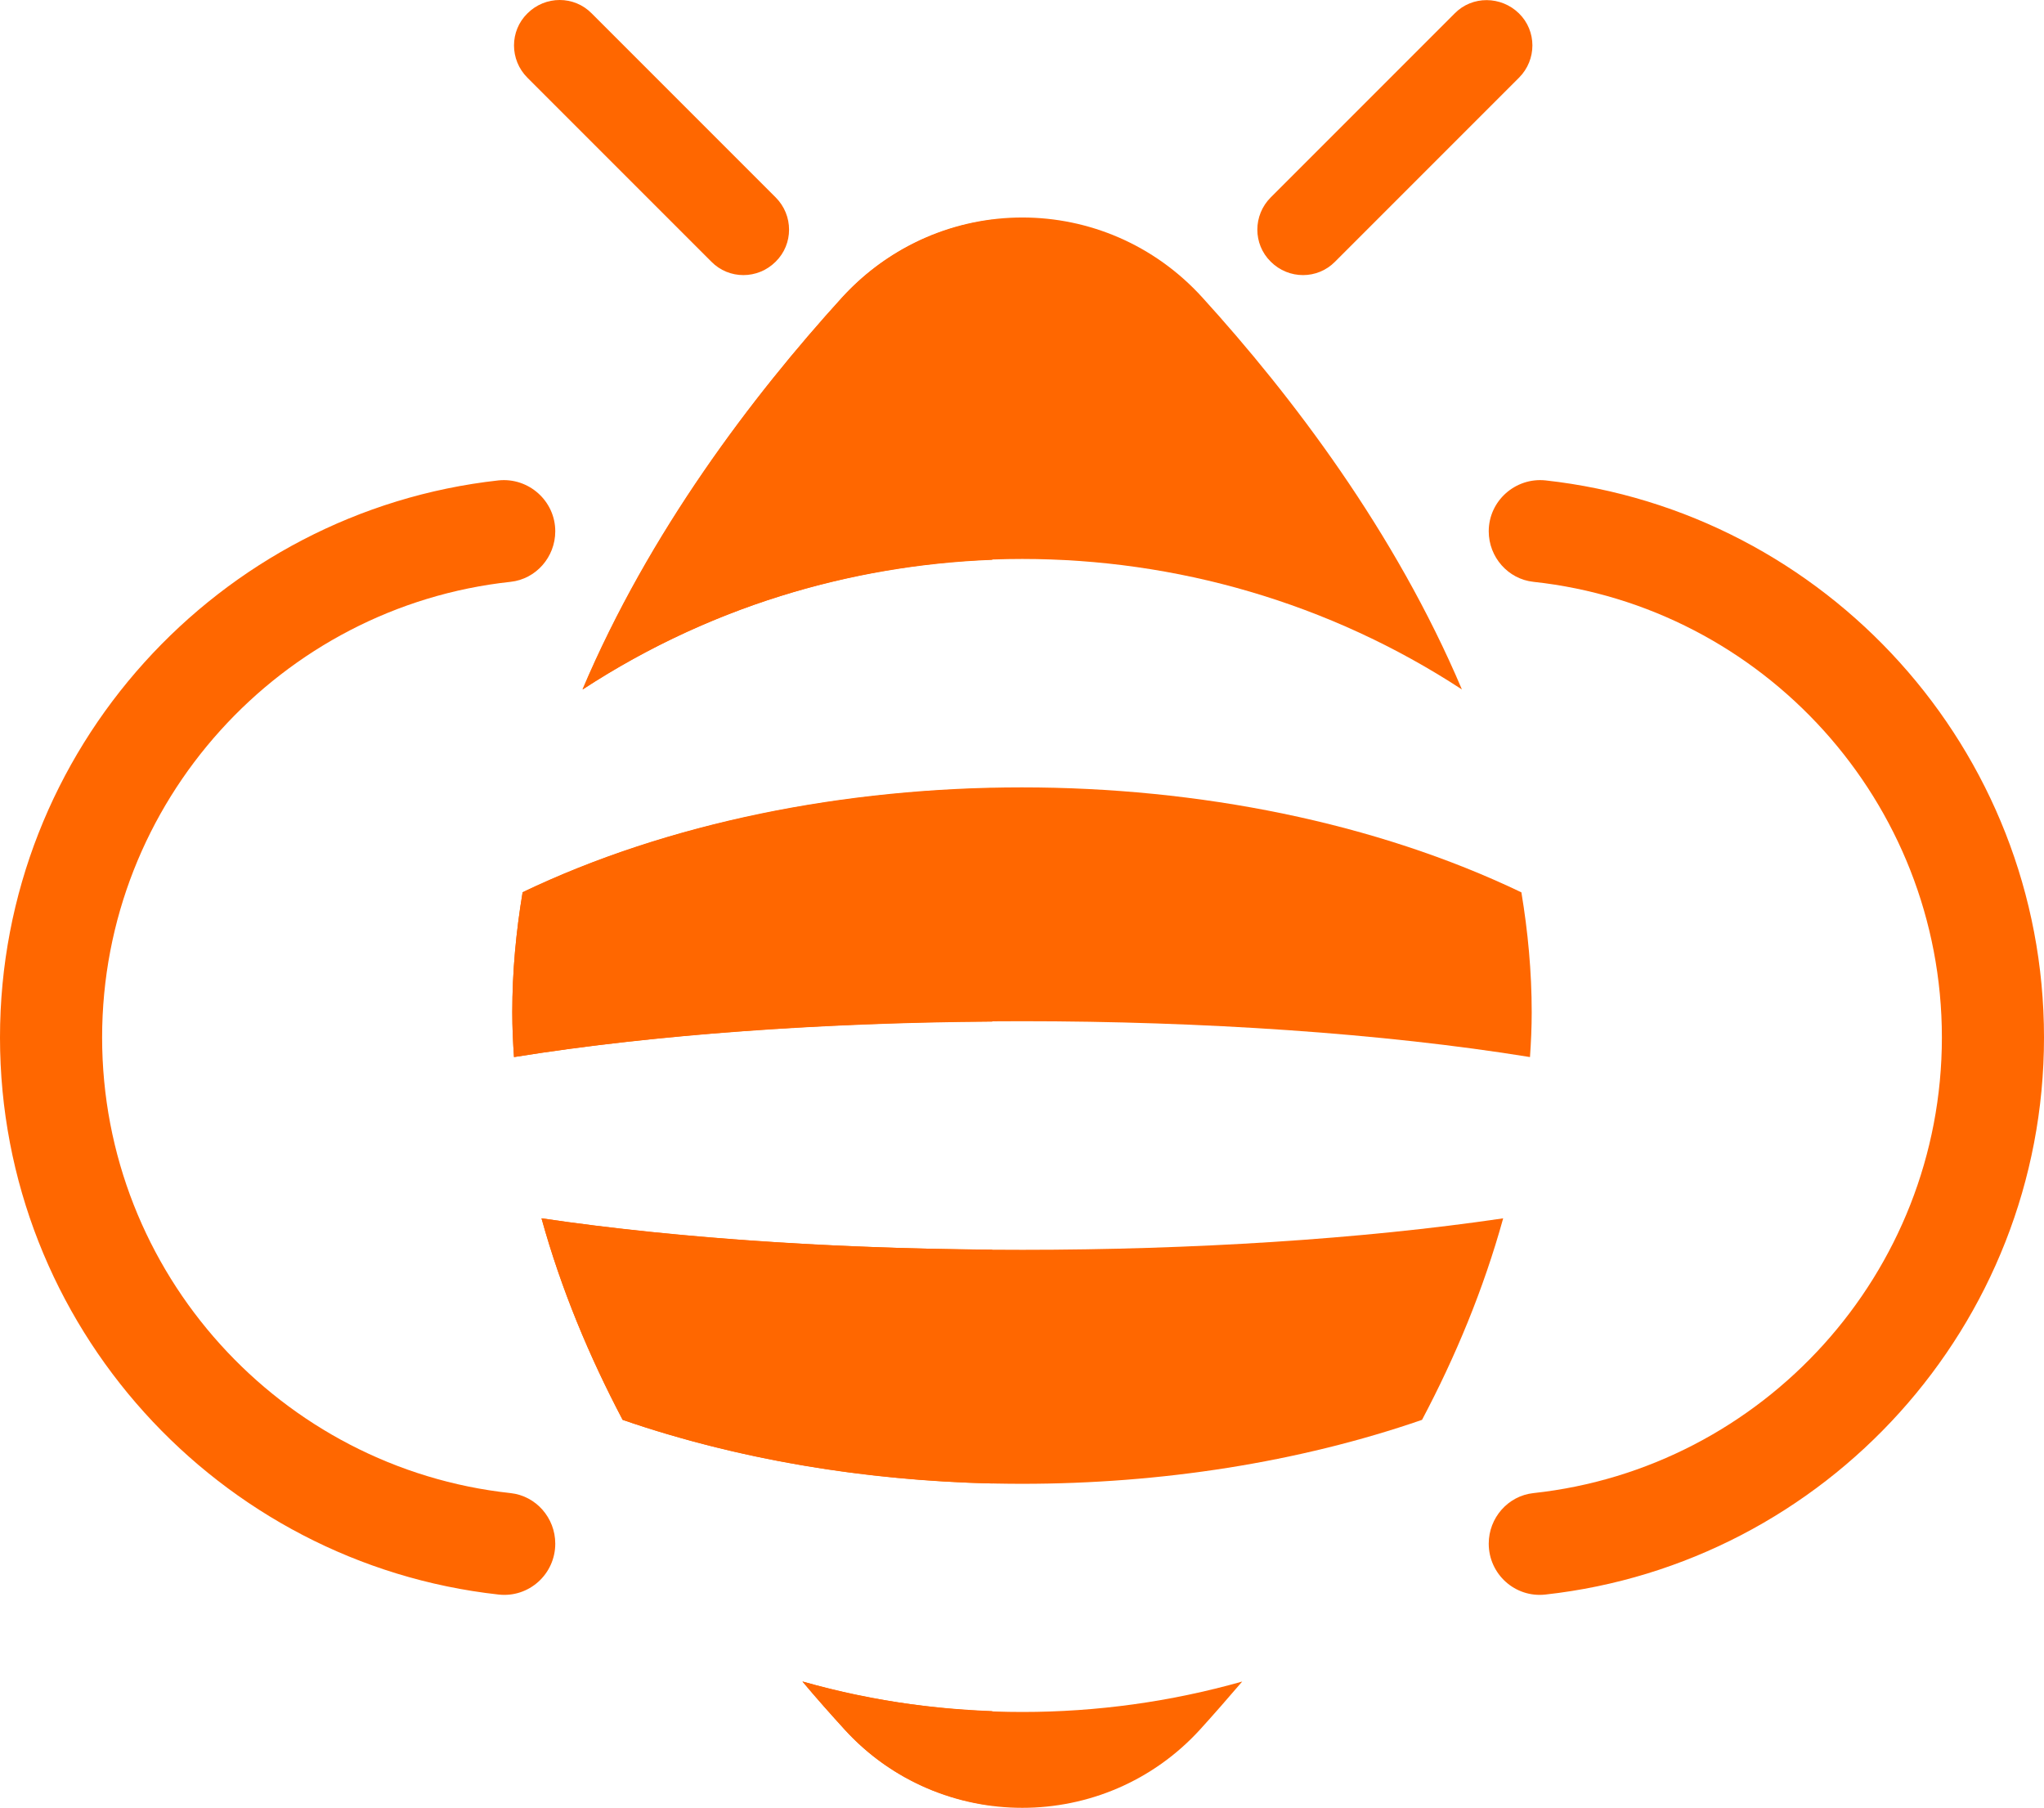
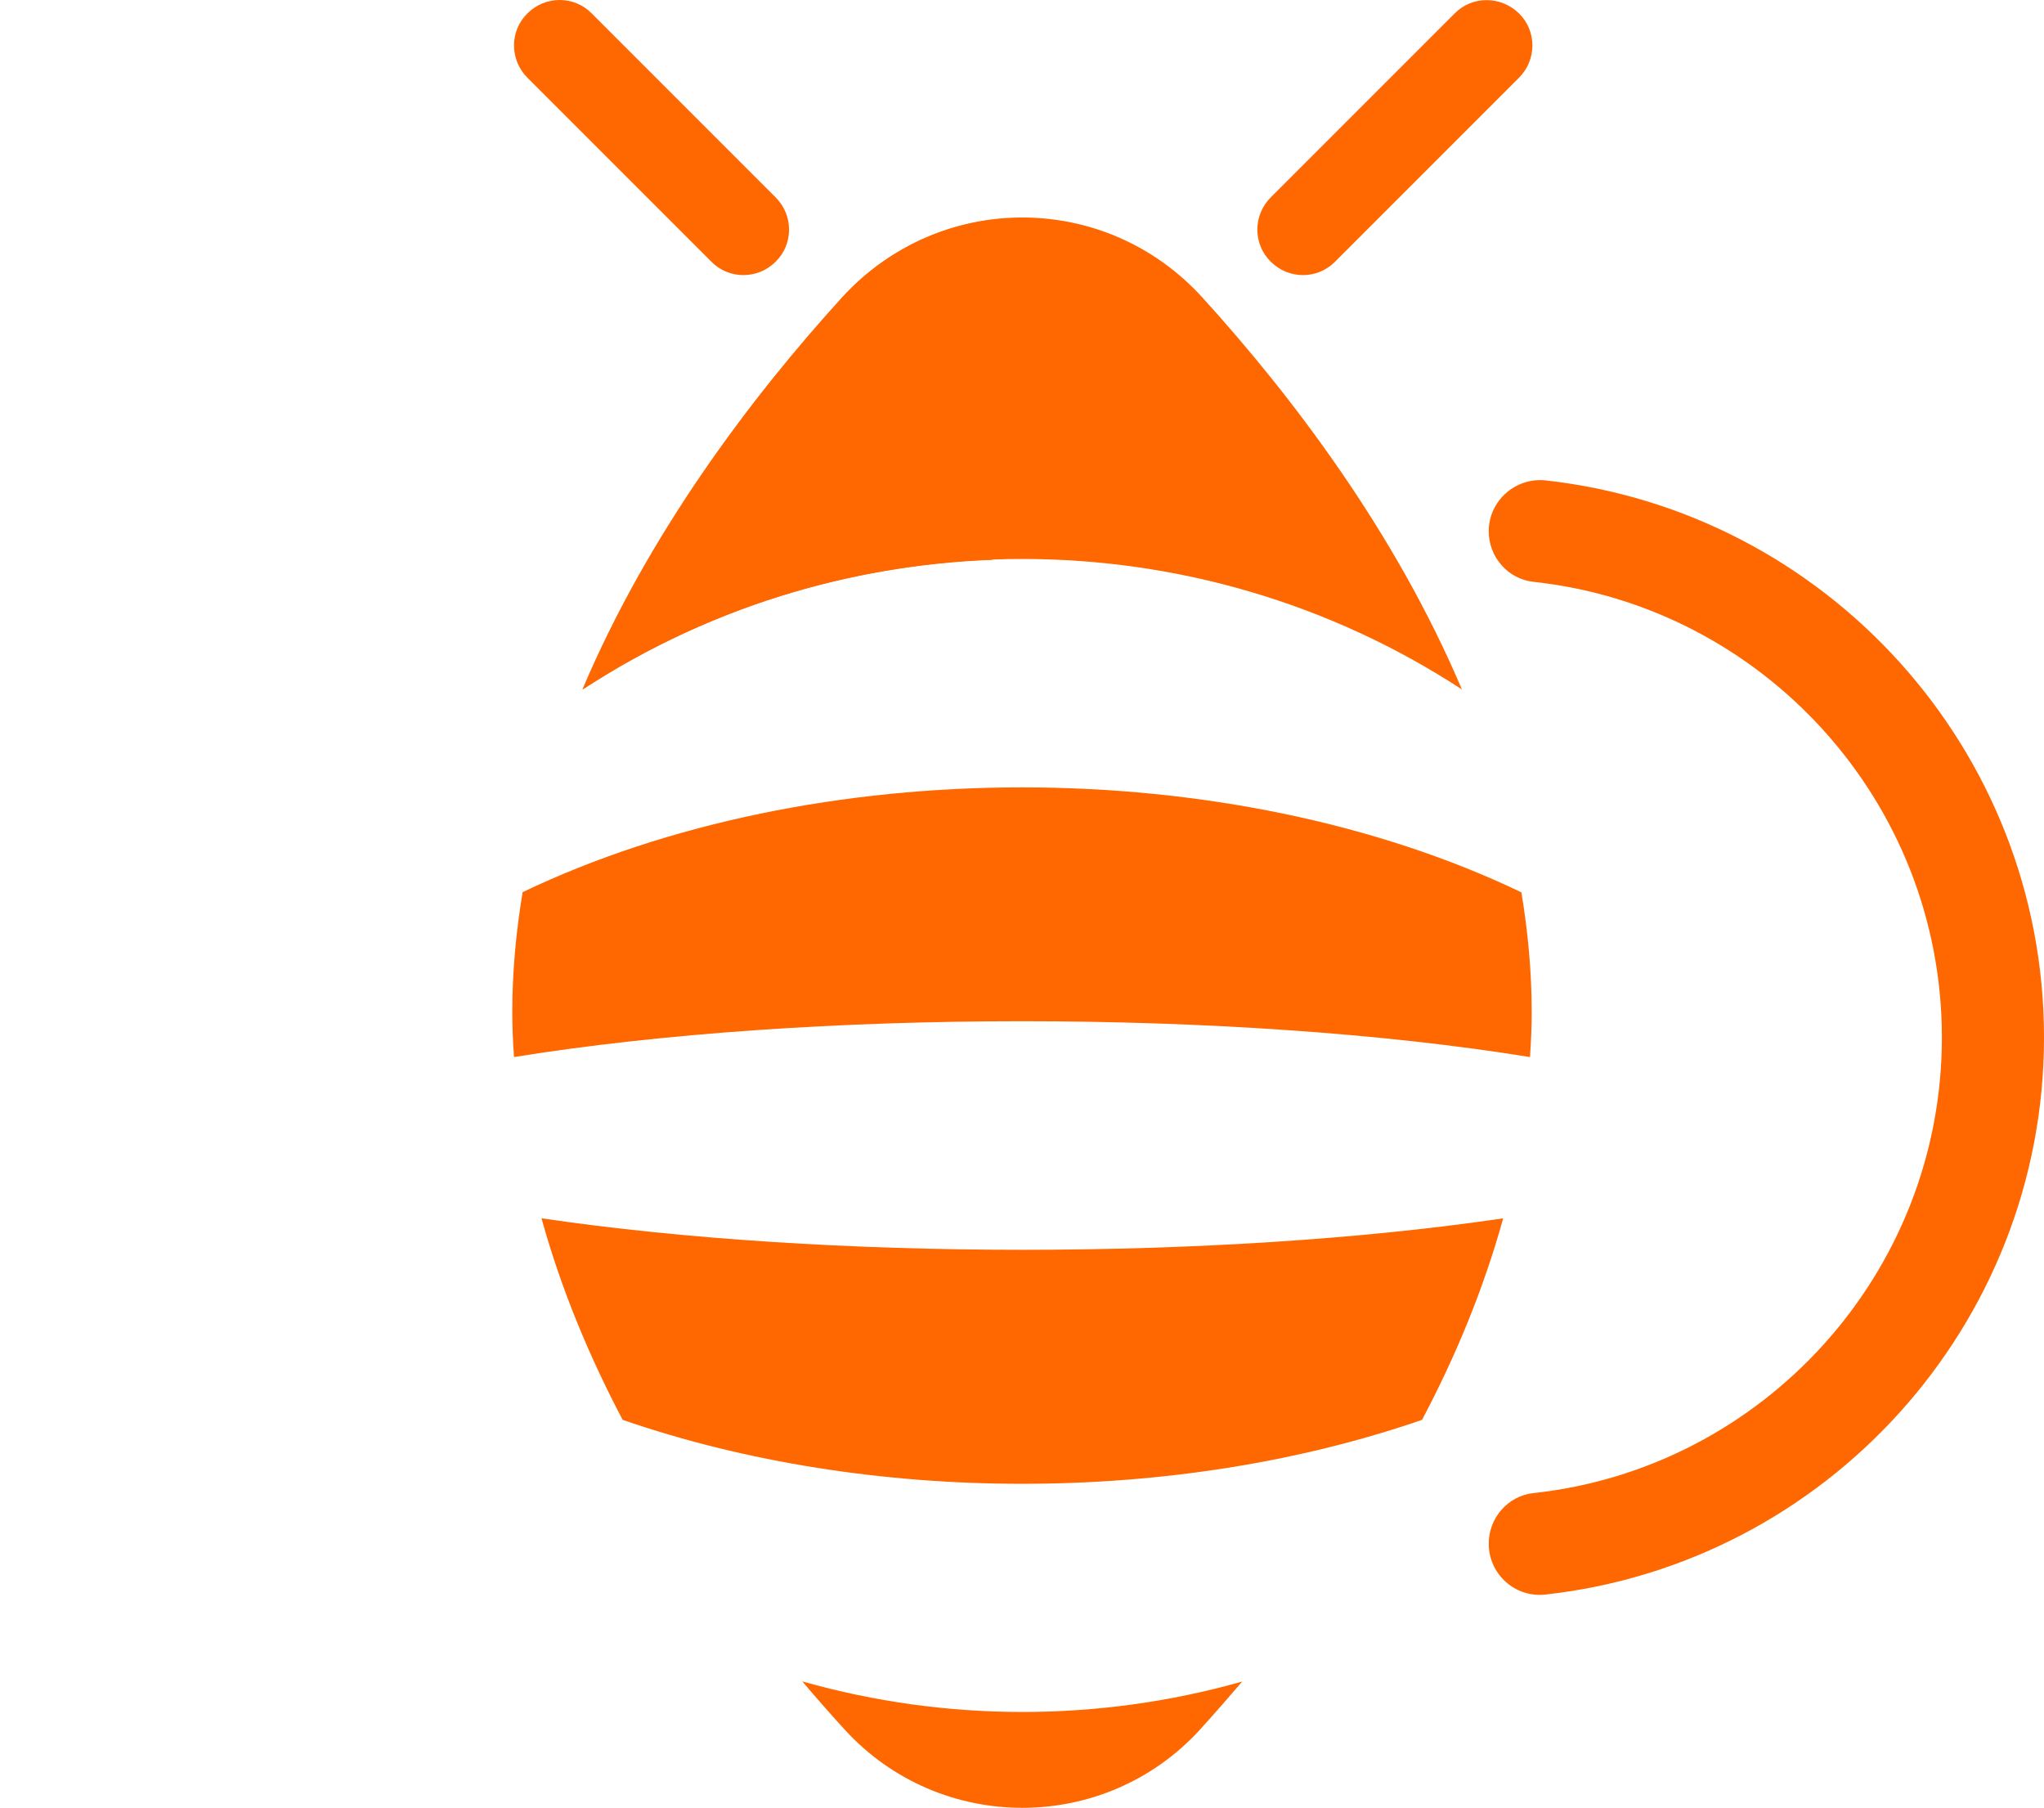
<svg xmlns="http://www.w3.org/2000/svg" id="Capa_2" data-name="Capa 2" viewBox="0 0 59.45 52.57">
  <defs>
    <style>
      .cls-1 {
        fill: #ff6700;
      }
    </style>
  </defs>
  <g id="Capa_1-2" data-name="Capa 1">
    <g>
      <path class="cls-1" d="M36.96,7.61h0c.52.52,1.36.52,1.87,0l5.35-5.35c.52-.52.52-1.36,0-1.87s-1.36-.52-1.87,0l-5.35,5.35c-.52.52-.52,1.36,0,1.87" />
      <path class="cls-1" d="M22.56,7.61h0c-.52.52-1.36.52-1.87,0l-5.35-5.35c-.52-.52-.52-1.36,0-1.87.52-.52,1.36-.52,1.87,0l5.35,5.35c.52.52.52,1.36,0,1.87" />
      <path class="cls-1" d="M15.2,25.95c-.19,1.14-.3,2.3-.3,3.49,0,.44.02.87.05,1.3,8.58-1.39,20.97-1.39,29.55,0,.03-.43.05-.87.05-1.3,0-1.18-.11-2.35-.3-3.49-8.49-4.07-20.57-4.07-29.06,0" />
      <path class="cls-1" d="M42.52,20.05c-1.94-4.58-4.94-8.53-7.55-11.4-2.82-3.1-7.65-3.1-10.47,0-2.61,2.87-5.61,6.82-7.55,11.4,7.74-5.06,17.83-5.06,25.57,0" />
      <path class="cls-1" d="M23.34,48.9c.41.49.83.96,1.23,1.4,2.77,3.03,7.56,3.03,10.33,0,.4-.44.81-.91,1.23-1.4-4.17,1.18-8.61,1.18-12.78,0" />
      <path class="cls-1" d="M15.75,35.43c.57,2.06,1.39,4.02,2.36,5.86,7.18,2.48,16.07,2.48,23.25,0,.97-1.83,1.79-3.8,2.36-5.86-8.27,1.22-19.69,1.22-27.96,0" />
-       <path class="cls-1" d="M28.86,22.92c-4.85.11-9.65,1.11-13.66,3.03-.19,1.14-.3,2.3-.3,3.49,0,.44.02.87.05,1.3,4.05-.65,8.96-1,13.91-1.03v-6.79Z" />
      <path class="cls-1" d="M28.86,6.39c-1.61.2-3.17.95-4.37,2.26-2.61,2.87-5.61,6.82-7.55,11.4,3.62-2.37,7.75-3.61,11.92-3.77V6.39Z" />
-       <path class="cls-1" d="M28.86,49.76c-1.86-.07-3.72-.34-5.52-.86.41.49.83.96,1.23,1.4,1.17,1.28,2.7,2.01,4.29,2.21v-2.75Z" />
-       <path class="cls-1" d="M28.86,36.34c-4.63-.03-9.22-.33-13.11-.91.57,2.06,1.39,4.02,2.36,5.86,3.33,1.15,7.03,1.76,10.75,1.85v-6.8Z" />
      <path class="cls-1" d="M43.3,44.89c0-.75.56-1.39,1.3-1.47,6.67-.72,11.88-6.39,11.88-13.25s-5.21-12.53-11.88-13.25c-.74-.08-1.3-.72-1.3-1.47,0-.88.77-1.57,1.65-1.48,8.15.9,14.5,7.82,14.5,16.2s-6.36,15.3-14.5,16.2c-.88.1-1.65-.59-1.65-1.48" />
-       <path class="cls-1" d="M16.15,44.89c0-.75-.56-1.39-1.3-1.47-6.67-.72-11.88-6.39-11.88-13.25s5.21-12.53,11.88-13.25c.74-.08,1.3-.72,1.3-1.47,0-.88-.77-1.57-1.65-1.48C6.36,14.87,0,21.79,0,30.17s6.36,15.3,14.5,16.2c.88.1,1.65-.59,1.65-1.48" />
    </g>
  </g>
</svg>